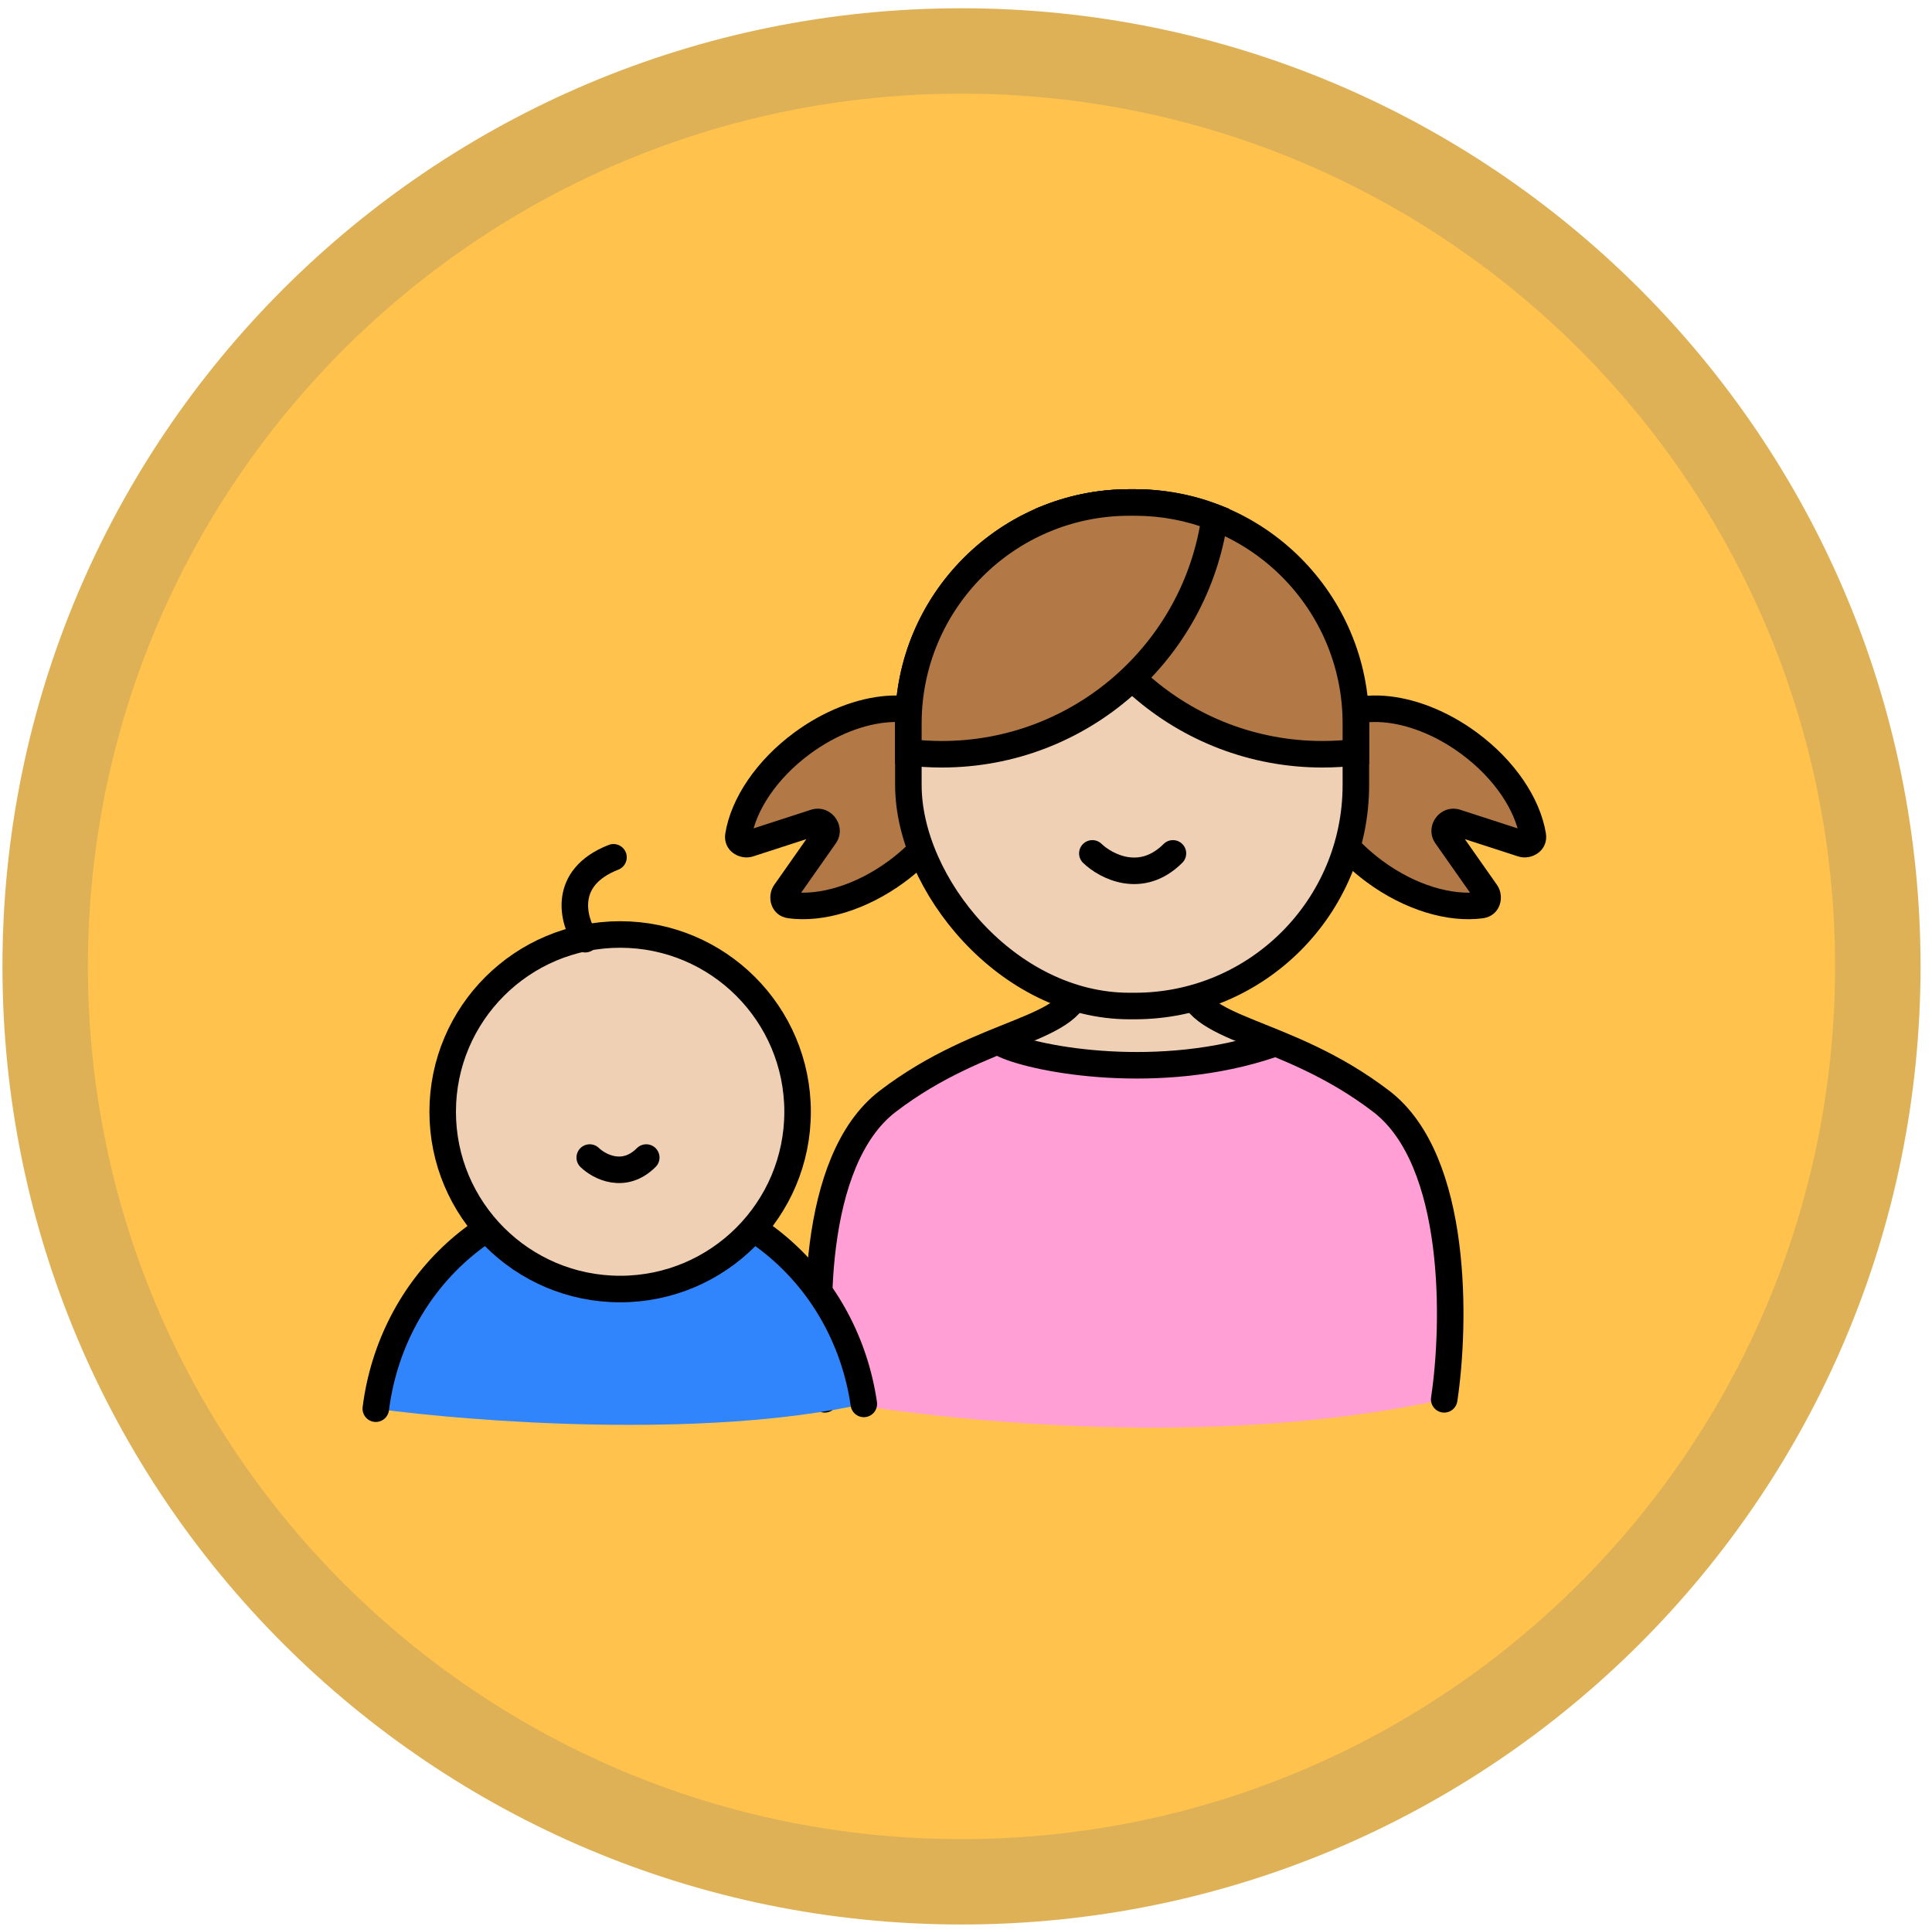
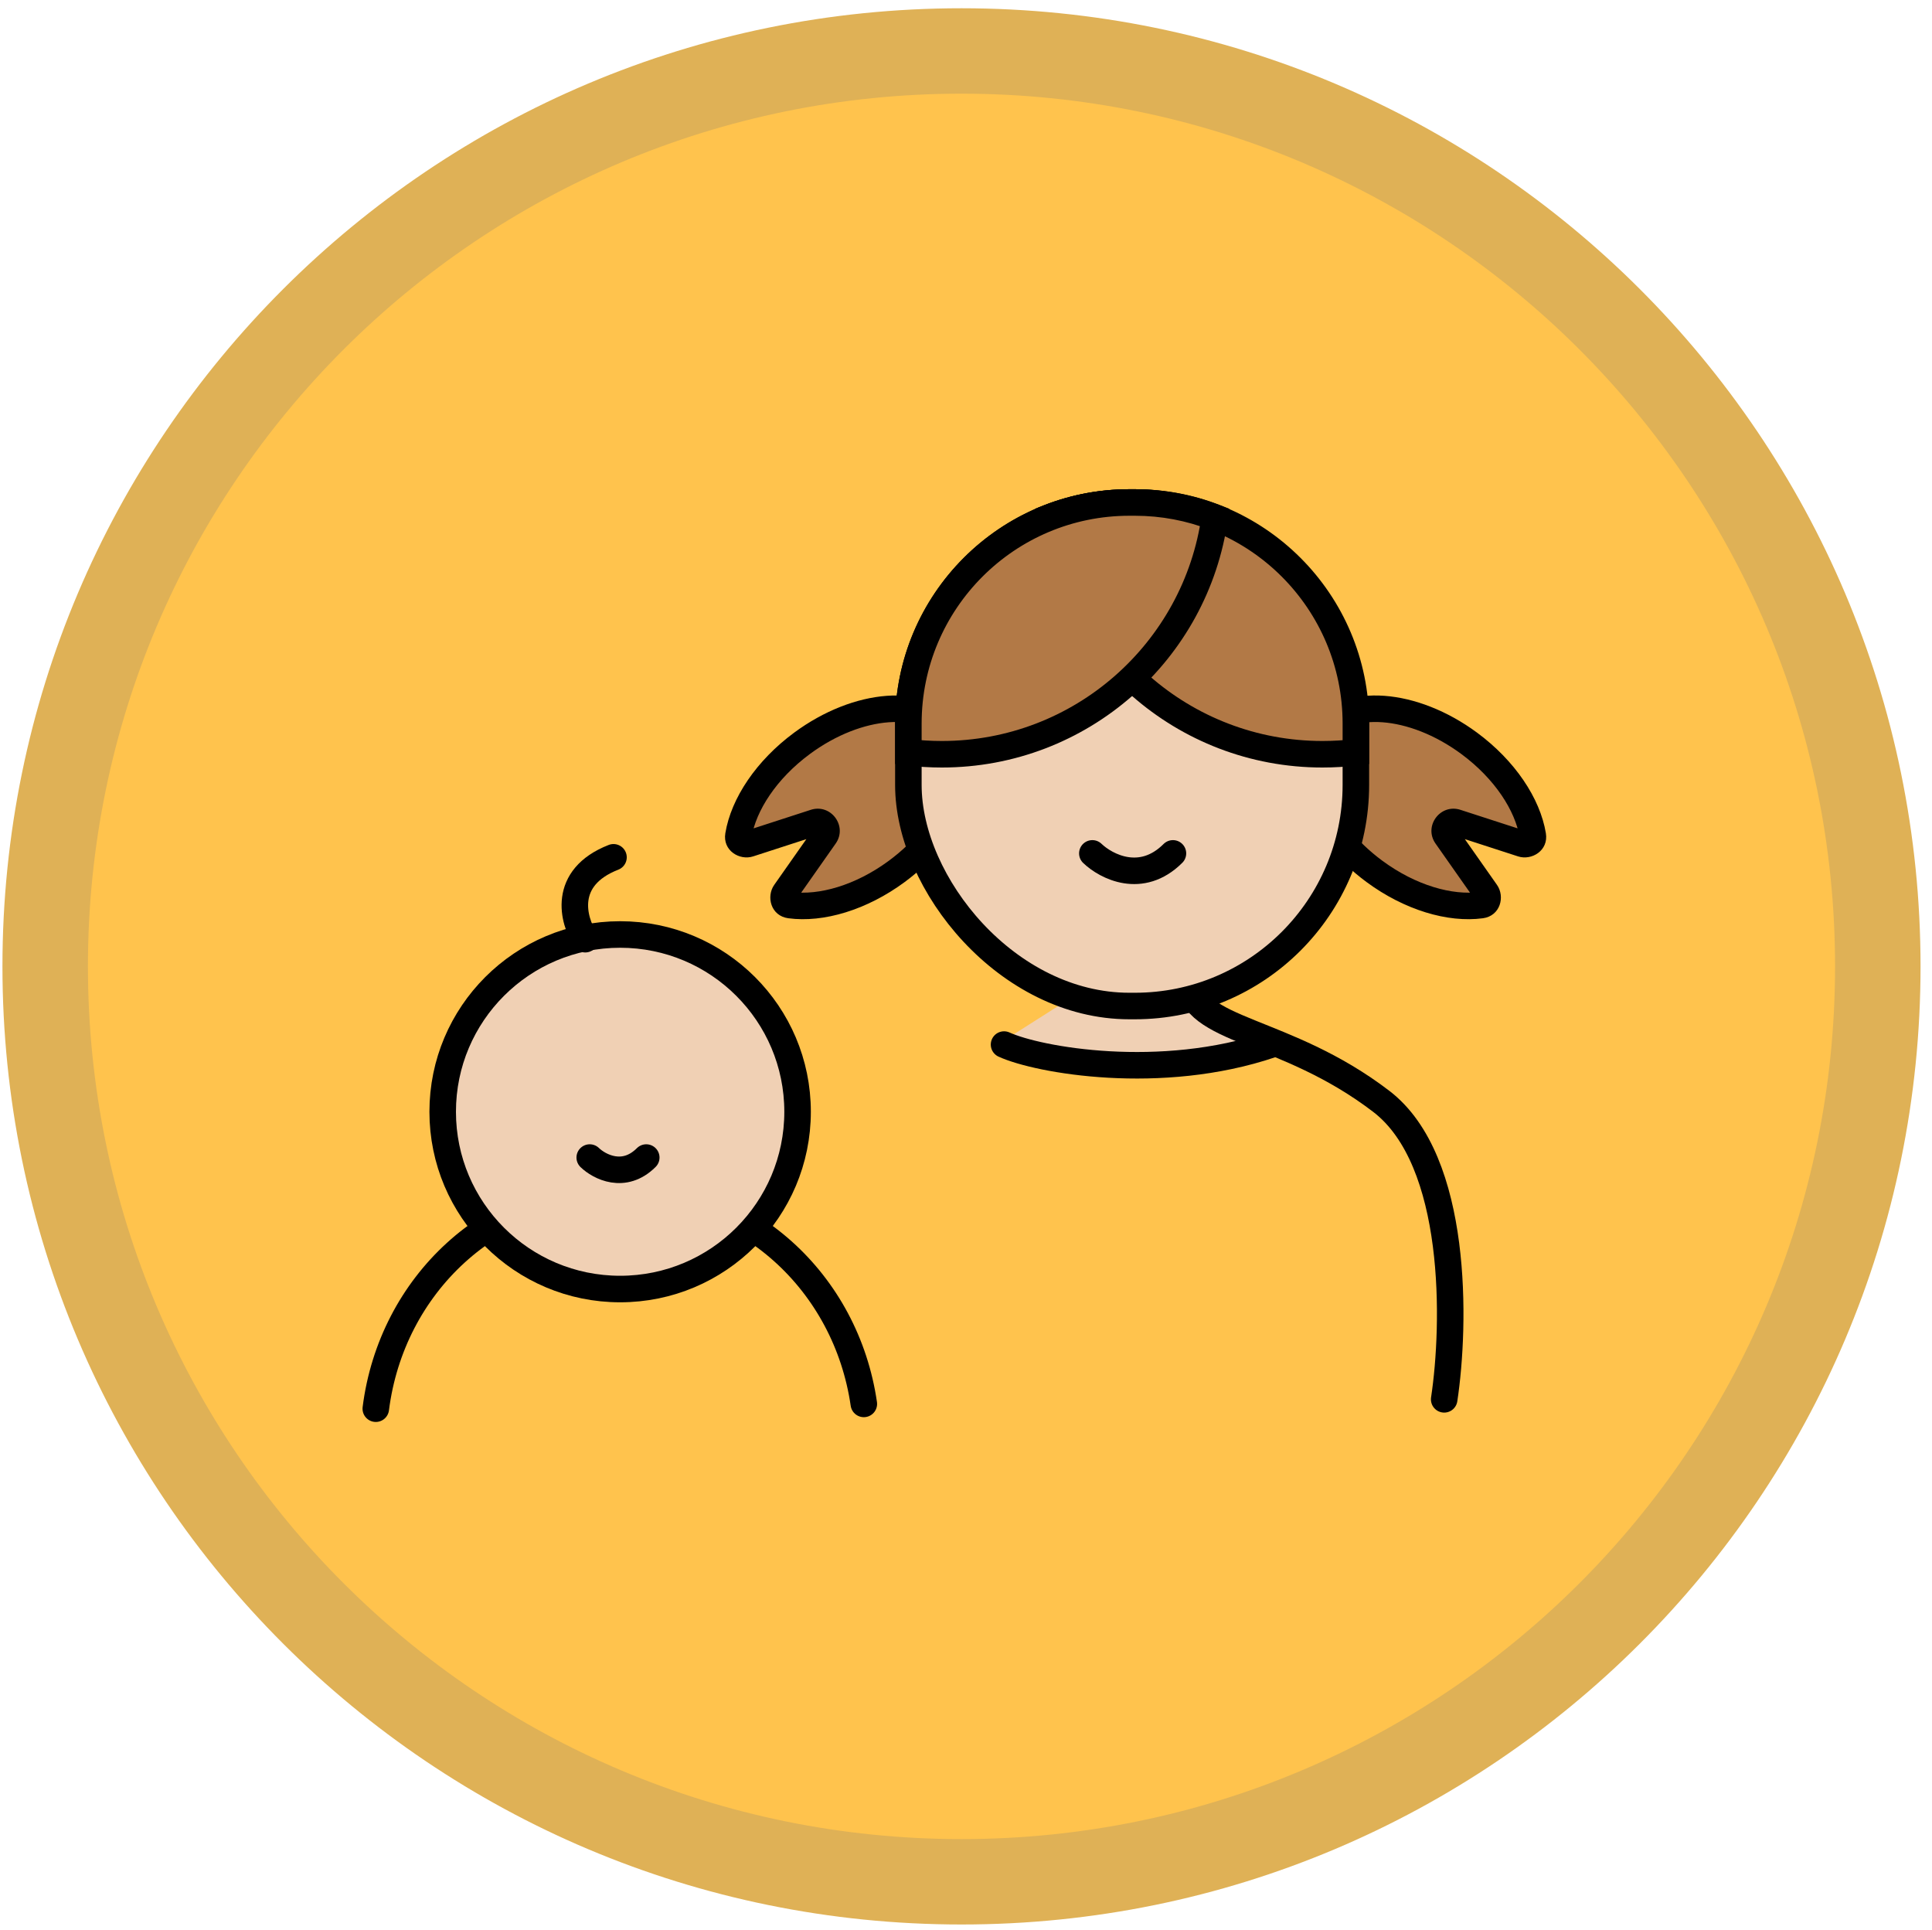
<svg xmlns="http://www.w3.org/2000/svg" width="874" height="873" viewBox="0 0 874 873" fill="none">
  <path d="M434.962 851.145C663.895 851.145 849.482 665.77 849.482 437.099C849.482 208.427 663.895 23.053 434.962 23.053C206.03 23.053 20.443 208.427 20.443 437.099C20.443 665.77 206.03 851.145 434.962 851.145Z" fill="#FFC34D" />
  <path fill-rule="evenodd" clip-rule="evenodd" d="M434.962 42.367C216.709 42.367 39.779 219.094 39.779 437.099C39.779 655.103 216.709 831.831 434.962 831.831C653.216 831.831 830.145 655.103 830.145 437.099C830.145 219.094 653.216 42.367 434.962 42.367ZM1.107 437.099C1.107 197.76 195.35 3.738 434.962 3.738C674.574 3.738 868.818 197.76 868.818 437.099C868.818 676.437 674.574 870.459 434.962 870.459C195.35 870.459 1.107 676.437 1.107 437.099Z" fill="#DFB156" />
-   <path d="M624.884 498.169C659.888 524.975 658.43 599.176 653.325 632.926C521.168 661.719 372.036 632.926 372.036 632.926C361.04 529.232 404.336 494.223 404.336 494.223L495.74 443.537H538.103C538.833 466.847 581.129 464.661 624.884 498.169Z" fill="#FF9FD6" />
  <path d="M570.132 470.905C570.132 470.905 514.781 496.422 453.754 470.905L484.977 451.058H538.199L570.132 470.905Z" fill="#F0D0B4" />
  <path d="M454.213 472.464C469.686 479.532 525.026 489.428 575.113 472.464" stroke="black" stroke-width="12" stroke-linecap="round" />
-   <path d="M373.099 632.926C367.995 599.176 366.536 524.975 401.54 498.169C445.295 464.661 487.592 466.847 488.321 443.537" stroke="black" stroke-width="12" stroke-linecap="round" />
  <path d="M653.325 632.926C658.43 599.176 659.888 524.975 624.884 498.169C581.129 464.661 538.833 466.847 538.103 443.537" stroke="black" stroke-width="12" stroke-linecap="round" />
  <path fill-rule="evenodd" clip-rule="evenodd" d="M355.157 403.687C353.586 405.924 354.688 409.022 357.399 409.387C371.467 411.276 389.548 406.044 405.691 394.129C431.065 375.399 442.04 347.249 430.204 331.252C418.369 315.256 388.205 317.472 362.831 336.201C346.687 348.118 336.371 363.848 334.051 377.835C333.604 380.531 336.246 382.493 338.848 381.649L368.618 371.998C372.273 370.813 375.338 374.955 373.131 378.098L355.157 403.687Z" fill="#B27946" />
  <path d="M405.691 394.129L409.26 398.952L409.26 398.952L405.691 394.129ZM430.204 331.252L435.032 327.689L430.204 331.252ZM362.831 336.201L359.262 331.378L362.831 336.201ZM368.618 371.998L366.764 366.294L368.618 371.998ZM373.131 378.098L368.217 374.652L373.131 378.098ZM338.848 381.649L336.993 375.945L338.848 381.649ZM357.399 409.387L356.601 415.33L357.399 409.387ZM355.157 403.687L360.071 407.133L355.157 403.687ZM402.123 389.305C386.878 400.558 370.33 405.073 358.197 403.443L356.601 415.33C372.604 417.479 392.219 411.531 409.26 398.952L402.123 389.305ZM425.377 334.816C429.637 340.573 430.305 349.234 426.307 359.488C422.343 369.656 414.041 380.508 402.123 389.305L409.26 398.952C422.715 389.02 432.588 376.432 437.495 363.843C442.37 351.341 442.608 337.928 435.032 327.689L425.377 334.816ZM366.399 341.024C378.318 332.227 391.14 327.486 402.037 326.685C413.024 325.878 421.117 329.059 425.377 334.816L435.032 327.689C427.456 317.45 414.549 313.74 401.152 314.724C387.664 315.715 372.718 321.446 359.262 331.378L366.399 341.024ZM339.974 378.817C341.975 366.755 351.154 352.278 366.399 341.024L359.262 331.378C342.22 343.957 330.768 360.941 328.129 376.853L339.974 378.817ZM340.703 387.353L370.473 377.702L366.764 366.294L336.993 375.945L340.703 387.353ZM368.217 374.652L350.242 400.241L360.071 407.133L378.046 381.543L368.217 374.652ZM370.473 377.702C368.646 378.294 367.113 376.223 368.217 374.652L378.046 381.543C383.563 373.688 375.901 363.331 366.764 366.294L370.473 377.702ZM328.129 376.853C326.823 384.729 334.561 389.344 340.703 387.353L336.993 375.945C337.602 375.748 338.362 375.848 338.99 376.335C339.682 376.873 340.134 377.851 339.974 378.817L328.129 376.853ZM358.197 403.443C359.169 403.574 359.973 404.293 360.284 405.111C360.566 405.853 360.439 406.609 360.071 407.133L350.242 400.241C346.534 405.521 348.679 414.266 356.601 415.33L358.197 403.443Z" fill="black" />
  <path fill-rule="evenodd" clip-rule="evenodd" d="M672.293 403.687C673.864 405.924 672.762 409.022 670.051 409.387C655.983 411.276 637.902 406.044 621.759 394.129C596.385 375.399 585.41 347.249 597.246 331.252C609.081 315.256 639.245 317.472 664.619 336.201C680.763 348.118 691.079 363.848 693.398 377.835C693.846 380.531 691.204 382.493 688.602 381.649L658.832 371.998C655.177 370.813 652.112 374.955 654.319 378.098L672.293 403.687Z" fill="#B27946" />
  <path d="M621.759 394.129L618.19 398.952L618.19 398.952L621.759 394.129ZM597.246 331.252L602.073 334.816L597.246 331.252ZM664.619 336.201L661.051 341.024L664.619 336.201ZM658.832 371.998L660.686 366.294L658.832 371.998ZM654.319 378.098L659.233 374.652L654.319 378.098ZM693.398 377.835L687.476 378.817L693.398 377.835ZM688.602 381.649L686.747 387.353L688.602 381.649ZM670.051 409.387L670.849 415.33L670.051 409.387ZM625.327 389.305C640.572 400.558 657.12 405.073 669.253 403.443L670.849 415.33C654.846 417.479 635.231 411.531 618.19 398.952L625.327 389.305ZM602.073 334.816C597.813 340.573 597.145 349.234 601.143 359.488C605.107 369.656 613.409 380.508 625.327 389.305L618.19 398.952C604.735 389.02 594.862 376.432 589.955 363.843C585.08 351.341 584.842 337.928 592.418 327.689L602.073 334.816ZM661.051 341.024C649.132 332.227 636.31 327.486 625.413 326.685C614.426 325.878 606.332 329.059 602.073 334.816L592.418 327.689C599.994 317.45 612.901 313.74 626.298 314.724C639.786 315.715 654.732 321.446 668.188 331.378L661.051 341.024ZM687.476 378.817C685.475 366.755 676.296 352.278 661.051 341.024L668.188 331.378C685.23 343.957 696.682 360.941 699.321 376.853L687.476 378.817ZM686.747 387.353L656.977 377.702L660.686 366.294L690.457 375.945L686.747 387.353ZM659.233 374.652L677.208 400.241L667.379 407.133L649.404 381.543L659.233 374.652ZM656.977 377.702C658.804 378.294 660.337 376.223 659.233 374.652L649.404 381.543C643.887 373.688 651.549 363.331 660.686 366.294L656.977 377.702ZM699.321 376.853C700.627 384.729 692.889 389.344 686.747 387.353L690.457 375.945C689.848 375.748 689.088 375.848 688.46 376.335C687.768 376.873 687.316 377.851 687.476 378.817L699.321 376.853ZM669.253 403.443C668.28 403.574 667.477 404.293 667.166 405.111C666.884 405.853 667.011 406.609 667.379 407.133L677.208 400.241C680.916 405.521 678.771 414.266 670.849 415.33L669.253 403.443Z" fill="black" />
  <rect x="410.93" y="227.277" width="202.44" height="227.752" rx="100" fill="#F0D0B4" stroke="black" stroke-width="12" stroke-linecap="round" />
  <path fill-rule="evenodd" clip-rule="evenodd" d="M474.784 234.01C485.995 229.662 498.184 227.277 510.93 227.277H513.371C568.599 227.277 613.371 272.049 613.371 327.277V340.245C608.411 340.845 603.362 341.153 598.241 341.153C535.296 341.153 483.247 294.554 474.784 234.01Z" fill="#B27946" />
  <path d="M474.784 234.01L472.615 228.416L468.184 230.134L468.842 234.84L474.784 234.01ZM613.371 340.245L614.091 346.202L619.371 345.564V340.245H613.371ZM476.954 239.604C487.483 235.52 498.938 233.277 510.93 233.277V221.277C497.43 221.277 484.506 223.804 472.615 228.416L476.954 239.604ZM510.93 233.277H513.371V221.277H510.93V233.277ZM513.371 233.277C565.286 233.277 607.371 275.362 607.371 327.277H619.371C619.371 268.735 571.913 221.277 513.371 221.277V233.277ZM607.371 327.277V340.245H619.371V327.277H607.371ZM612.651 334.289C607.93 334.859 603.121 335.153 598.241 335.153V347.153C603.603 347.153 608.893 346.83 614.091 346.202L612.651 334.289ZM598.241 335.153C538.325 335.153 488.78 290.796 480.726 233.179L468.842 234.84C477.714 298.313 532.267 347.153 598.241 347.153V335.153Z" fill="black" />
  <path fill-rule="evenodd" clip-rule="evenodd" d="M549.517 234.01C538.306 229.662 526.117 227.277 513.371 227.277H510.93C455.702 227.277 410.93 272.049 410.93 327.277V340.245C415.89 340.845 420.939 341.153 426.06 341.153C489.005 341.153 541.054 294.554 549.517 234.01Z" fill="#B27946" />
  <path d="M549.517 234.01L551.686 228.416L556.117 230.134L555.459 234.84L549.517 234.01ZM410.93 340.245L410.21 346.202L404.93 345.564V340.245H410.93ZM547.347 239.604C536.818 235.52 525.363 233.277 513.371 233.277V221.277C526.871 221.277 539.795 223.804 551.686 228.416L547.347 239.604ZM513.371 233.277H510.93V221.277H513.371V233.277ZM510.93 233.277C459.015 233.277 416.93 275.362 416.93 327.277H404.93C404.93 268.735 452.388 221.277 510.93 221.277V233.277ZM416.93 327.277V340.245H404.93V327.277H416.93ZM411.65 334.289C416.371 334.859 421.18 335.153 426.06 335.153V347.153C420.698 347.153 415.408 346.83 410.21 346.202L411.65 334.289ZM426.06 335.153C485.976 335.153 535.521 290.796 543.575 233.179L555.459 234.84C546.587 298.313 492.034 347.153 426.06 347.153V335.153Z" fill="black" />
  <path d="M494.155 385.992C500.354 391.941 516.324 400.269 530.618 385.992" stroke="black" stroke-width="12" stroke-linecap="round" />
-   <path d="M390.779 634.996C382.812 580.116 337.841 538.087 280.537 538.087C222.483 538.087 177.086 581.224 170.002 637.16C213.635 643.132 318.876 651.06 390.779 634.996Z" fill="#3084FC" />
  <path d="M390.779 634.996C382.812 580.116 337.841 538.087 280.537 538.087C222.483 538.087 177.086 581.224 170.002 637.16" stroke="black" stroke-width="12" stroke-linecap="round" />
  <ellipse cx="280.537" cy="502.856" rx="80.272" ry="80.181" fill="#F0D0B4" stroke="black" stroke-width="12" stroke-linecap="round" />
  <path d="M264.747 424.804C259.207 416.29 254.007 396.963 277.533 387.767" stroke="black" stroke-width="12" stroke-linecap="round" />
  <path d="M266.783 523.567C271.116 527.753 282.296 533.614 292.354 523.567" stroke="black" stroke-width="12" stroke-linecap="round" />
</svg>